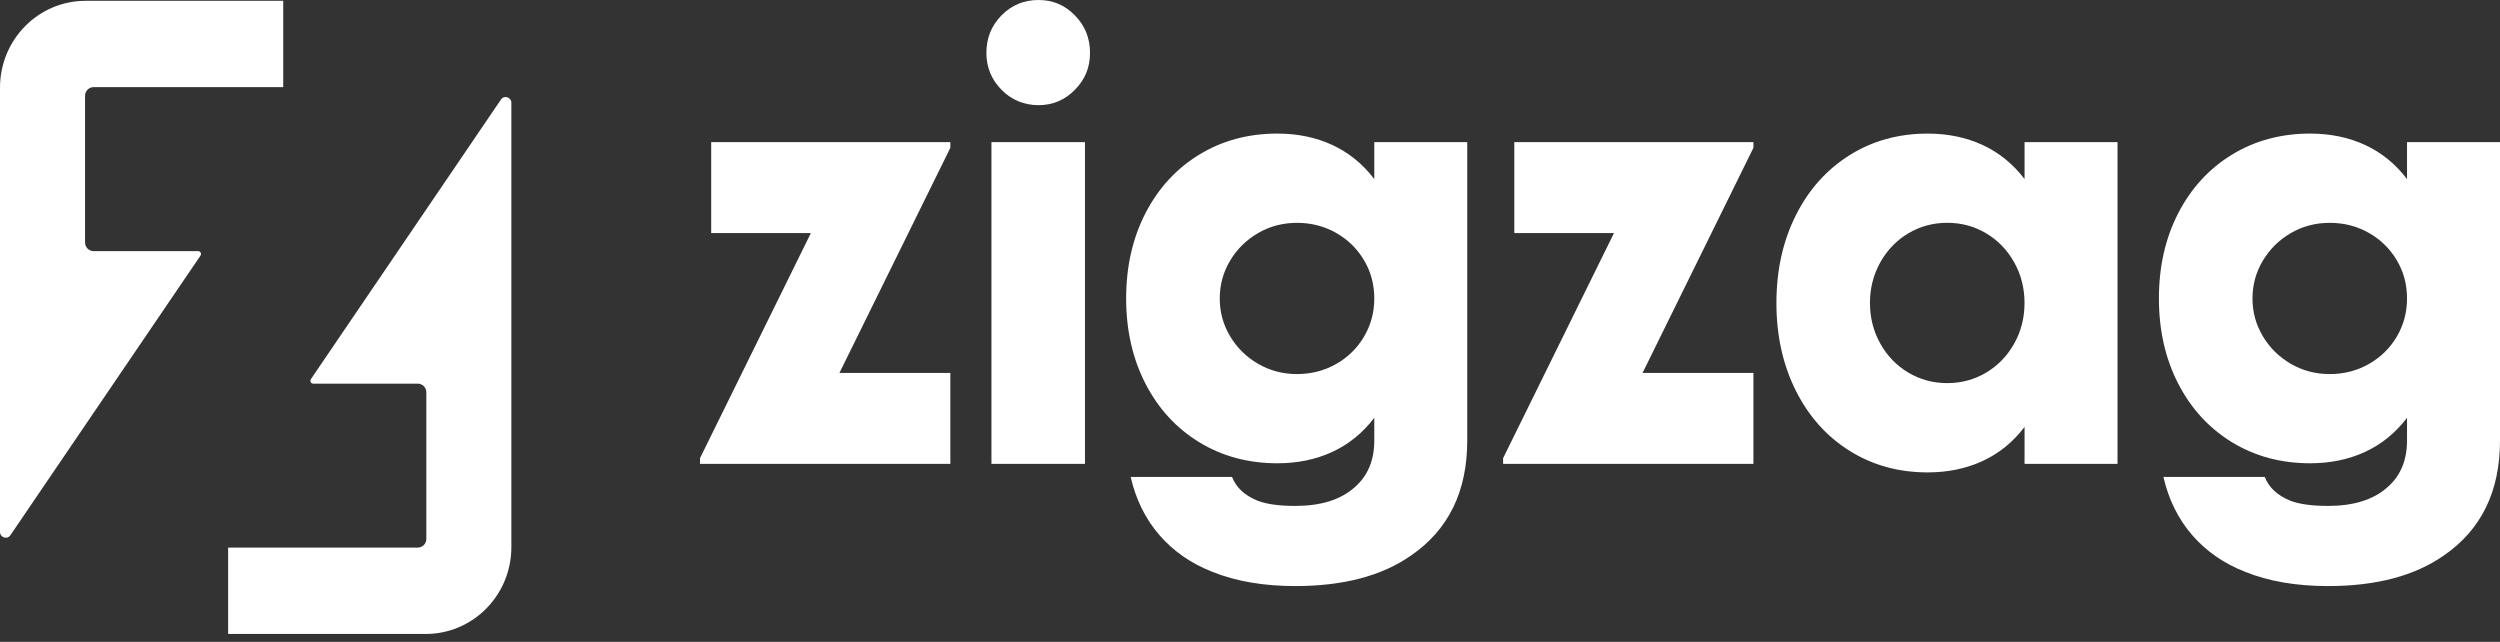
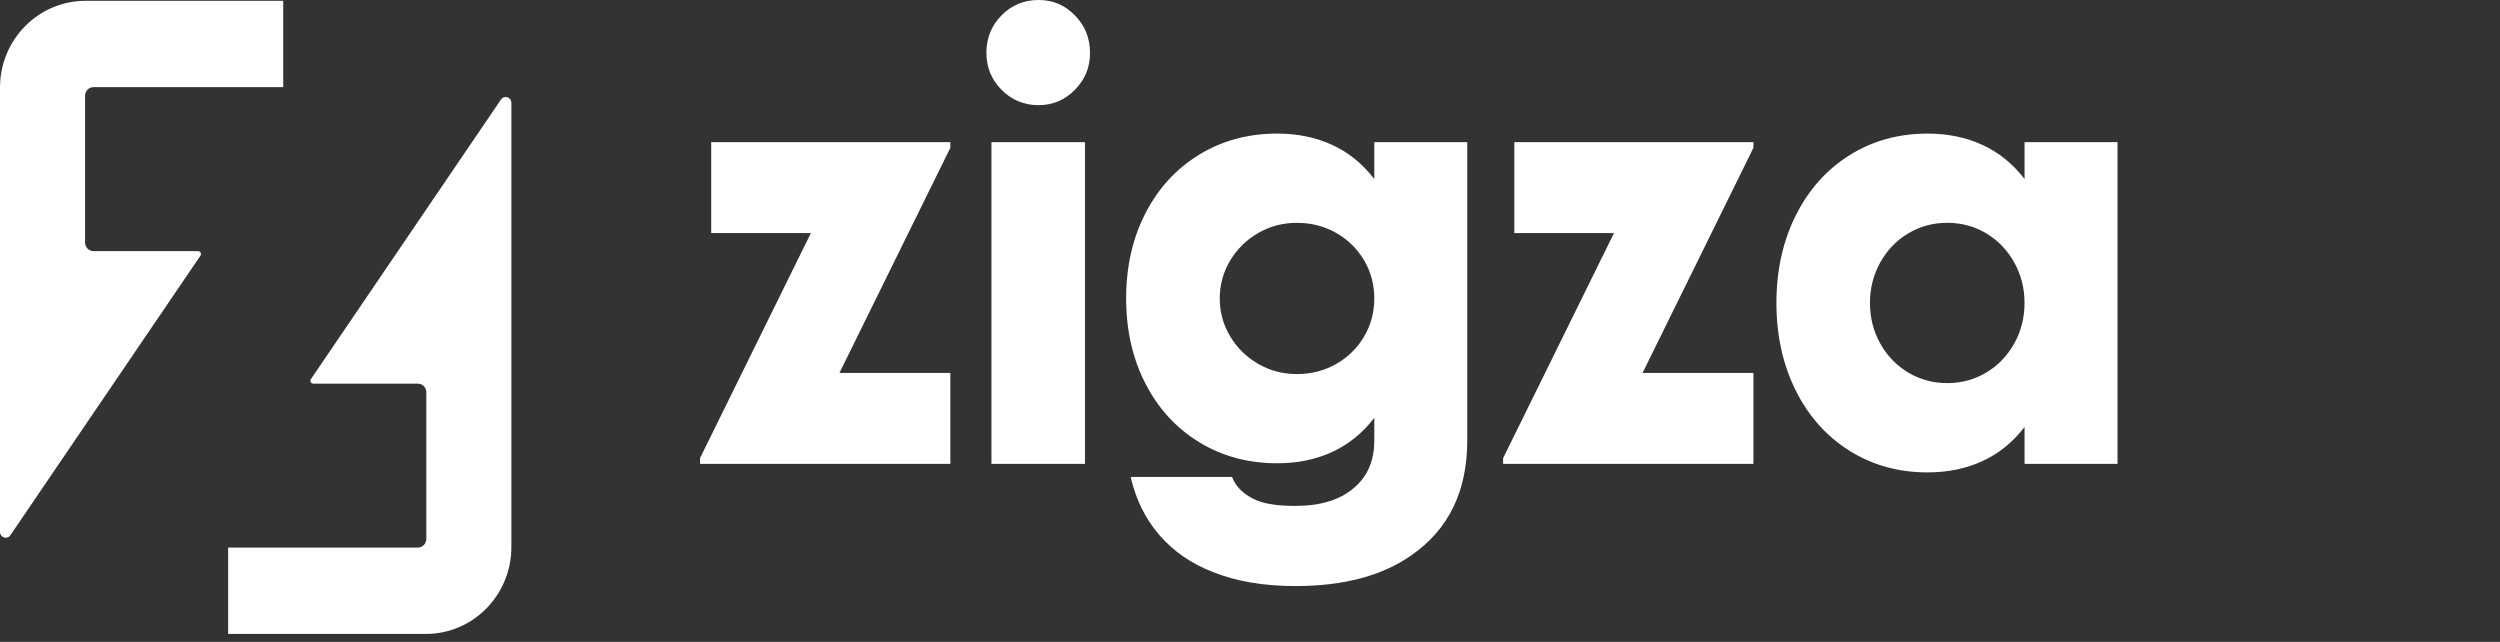
<svg xmlns="http://www.w3.org/2000/svg" width="148" height="38" viewBox="0 0 148 38" fill="none">
  <rect x="0" y="0" width="148" height="38" fill="#333333" stroke="none" />
  <path d="M16.767 0.049V5.159H5.541C5.261 5.159 5.035 5.389 5.035 5.673V14.352C5.035 14.636 5.261 14.866 5.541 14.866H11.728C11.865 14.866 11.944 15.02 11.867 15.135L0.616 31.683C0.429 31.961 0 31.825 0 31.488V5.188C0 2.35 2.267 0.049 5.063 0.049H16.767Z" fill="white" />
  <path d="M13.505 37.529V32.418H24.732C25.012 32.418 25.239 32.189 25.239 31.904V23.226C25.239 22.941 25.012 22.712 24.732 22.712H18.545C18.408 22.712 18.329 22.558 18.406 22.443L29.657 5.893C29.845 5.615 30.273 5.75 30.273 6.088V32.389C30.273 35.228 28.007 37.529 25.21 37.529H13.505Z" fill="white" />
  <path d="M41.44 27.46V27.123L48.004 13.797H42.103V8.413H56.26V8.751L49.695 22.076H56.26V27.46H41.44Z" fill="white" />
  <path d="M58.395 3.13C58.395 2.255 58.693 1.515 59.291 0.909C59.888 0.303 60.617 0 61.479 0C62.341 0 63.038 0.303 63.633 0.909C64.23 1.515 64.529 2.255 64.529 3.13C64.529 4.005 64.23 4.712 63.633 5.317C63.036 5.923 62.319 6.226 61.479 6.226C60.639 6.226 59.888 5.923 59.291 5.317C58.693 4.711 58.395 3.981 58.395 3.13ZM58.693 27.46V8.413H64.23V27.46H58.693Z" fill="white" />
  <path d="M68.643 31.684C67.815 30.73 67.245 29.58 66.935 28.234H72.936C73.179 28.863 73.687 29.334 74.461 29.647C74.991 29.849 75.732 29.95 76.683 29.95C78.186 29.95 79.347 29.59 80.165 28.873C80.96 28.2 81.358 27.268 81.358 26.08V24.734C80.673 25.631 79.844 26.304 78.871 26.753C77.898 27.202 76.816 27.426 75.622 27.426C73.898 27.426 72.356 27.011 70.997 26.181C69.637 25.351 68.576 24.196 67.813 22.715C67.051 21.234 66.668 19.552 66.668 17.667C66.668 15.782 67.049 14.1 67.813 12.619C68.576 11.138 69.637 9.983 70.997 9.153C72.356 8.322 73.898 7.908 75.622 7.908C76.816 7.908 77.898 8.132 78.871 8.581C79.843 9.03 80.673 9.703 81.358 10.6V8.413H86.861V26.08C86.861 29.087 85.756 31.352 83.546 32.878C81.822 34.089 79.534 34.695 76.683 34.695C74.804 34.695 73.169 34.414 71.777 33.854C70.516 33.361 69.473 32.638 68.643 31.684ZM80.745 19.938C81.153 19.253 81.358 18.497 81.358 17.667C81.358 16.836 81.153 16.08 80.745 15.395C80.336 14.71 79.783 14.173 79.086 13.781C78.39 13.388 77.623 13.192 76.782 13.192C75.942 13.192 75.174 13.394 74.479 13.798C73.782 14.203 73.23 14.746 72.822 15.431C72.413 16.116 72.209 16.862 72.209 17.668C72.209 18.475 72.413 19.222 72.822 19.906C73.23 20.591 73.783 21.134 74.479 21.538C75.175 21.942 75.944 22.145 76.782 22.145C77.621 22.145 78.391 21.948 79.086 21.556C79.783 21.164 80.335 20.625 80.745 19.941V19.938Z" fill="white" />
  <path d="M88.984 27.46V27.123L95.549 13.797H89.647V8.413H103.803V8.751L97.24 22.076H103.803V27.46H88.984Z" fill="white" />
  <path d="M106.309 23.119C105.547 21.593 105.164 19.865 105.164 17.937C105.164 16.009 105.545 14.279 106.309 12.755C107.072 11.229 108.133 10.041 109.493 9.188C110.852 8.335 112.393 7.909 114.117 7.909C115.312 7.909 116.394 8.133 117.367 8.582C118.34 9.031 119.169 9.704 119.854 10.601V8.414H125.357V27.461H119.854V25.274C119.169 26.172 118.34 26.845 117.367 27.293C116.395 27.742 115.312 27.966 114.117 27.966C112.393 27.966 110.852 27.54 109.493 26.687C108.133 25.834 107.072 24.646 106.309 23.12V23.119ZM119.239 20.342C119.648 19.613 119.852 18.811 119.852 17.935C119.852 17.06 119.648 16.258 119.239 15.529C118.83 14.799 118.278 14.227 117.581 13.813C116.884 13.398 116.117 13.19 115.277 13.19C114.437 13.19 113.668 13.398 112.973 13.813C112.276 14.227 111.724 14.799 111.315 15.529C110.906 16.258 110.702 17.06 110.702 17.935C110.702 18.811 110.906 19.613 111.315 20.342C111.723 21.072 112.276 21.643 112.973 22.058C113.67 22.473 114.438 22.68 115.277 22.68C116.116 22.68 116.886 22.473 117.581 22.058C118.278 21.643 118.829 21.072 119.239 20.342Z" fill="white" />
-   <path d="M129.782 31.684C128.954 30.73 128.384 29.58 128.074 28.234H134.075C134.318 28.863 134.826 29.334 135.6 29.647C136.13 29.849 136.871 29.95 137.822 29.95C139.325 29.95 140.486 29.59 141.304 28.873C142.099 28.2 142.496 27.268 142.496 26.08V24.734C141.811 25.631 140.983 26.304 140.01 26.753C139.037 27.202 137.955 27.426 136.761 27.426C135.037 27.426 133.495 27.011 132.135 26.181C130.776 25.351 129.715 24.196 128.952 22.715C128.189 21.234 127.808 19.552 127.808 17.667C127.808 15.782 128.188 14.1 128.952 12.619C129.715 11.138 130.776 9.983 132.135 9.153C133.495 8.322 135.037 7.908 136.761 7.908C137.955 7.908 139.037 8.132 140.01 8.581C140.982 9.03 141.811 9.703 142.496 10.6V8.413H148V26.08C148 29.087 146.895 31.352 144.685 32.878C142.96 34.089 140.673 34.695 137.822 34.695C135.943 34.695 134.308 34.414 132.916 33.854C131.656 33.361 130.612 32.638 129.782 31.684ZM141.884 19.938C142.292 19.253 142.496 18.497 142.496 17.667C142.496 16.836 142.292 16.08 141.884 15.395C141.475 14.71 140.922 14.173 140.225 13.781C139.528 13.388 138.762 13.192 137.922 13.192C137.082 13.192 136.313 13.394 135.617 13.798C134.921 14.203 134.37 14.746 133.961 15.431C133.552 16.116 133.347 16.862 133.347 17.668C133.347 18.475 133.552 19.222 133.961 19.906C134.37 20.591 134.922 21.134 135.617 21.538C136.314 21.942 137.083 22.145 137.922 22.145C138.76 22.145 139.53 21.948 140.225 21.556C140.922 21.164 141.474 20.625 141.884 19.941V19.938Z" fill="white" />
</svg>